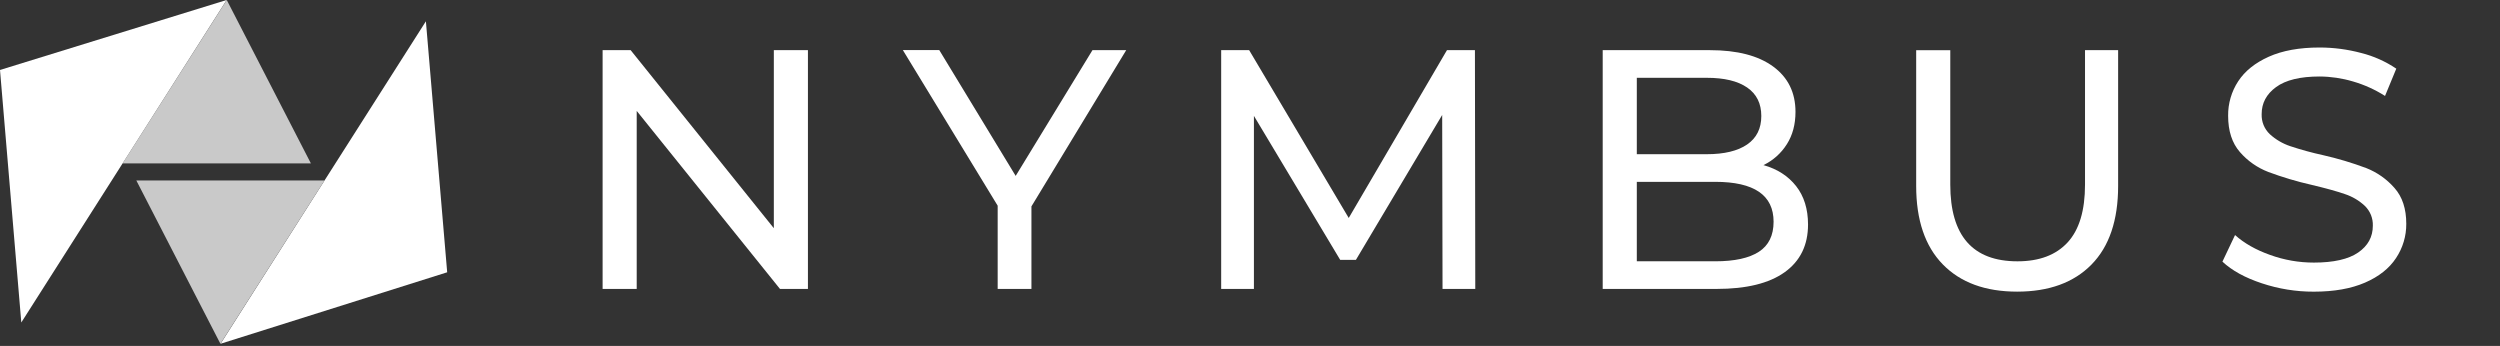
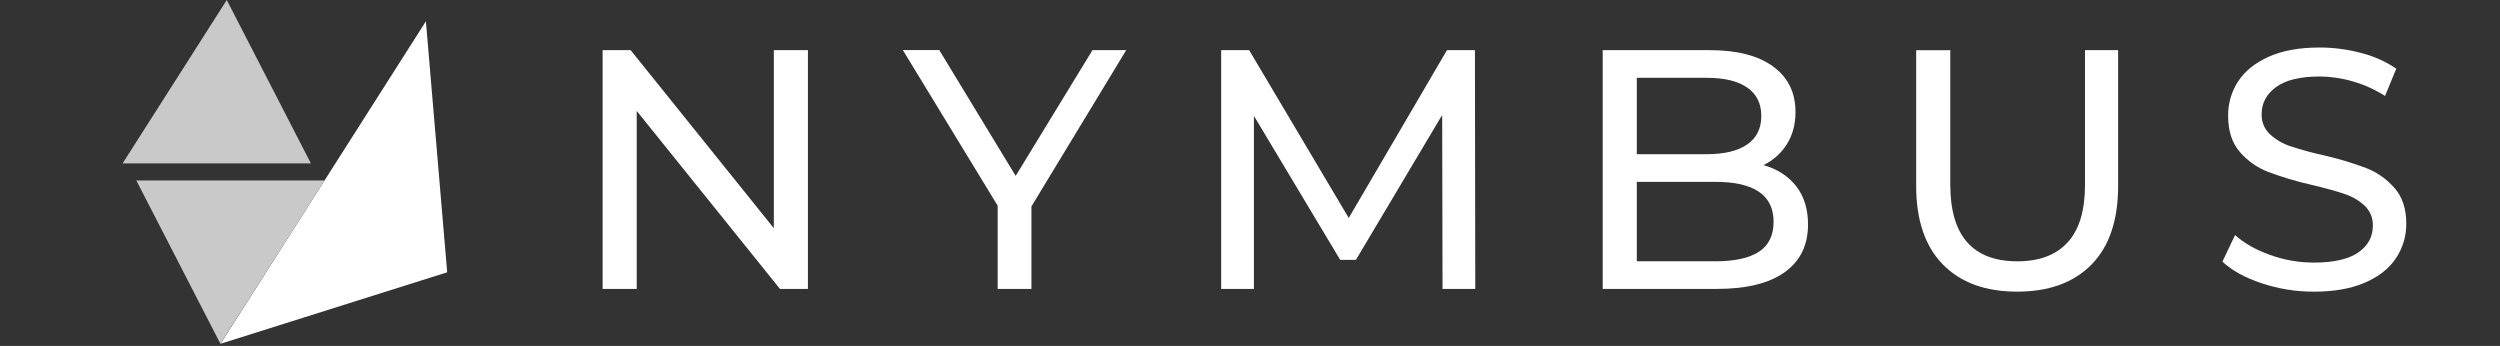
<svg xmlns="http://www.w3.org/2000/svg" width="701" height="97" viewBox="0 0 701 97" fill="none">
  <rect x="0" y="0" width="701" height="97" fill="#333333" stroke="none" />
  <path d="M226.543 14.064V81.015H218.704L178.533 31.099V81.015H168.972V14.064H176.835L216.982 63.989V14.064H226.543Z" fill="white" />
  <path d="M289.215 57.872V81.015H279.747V57.677L253.161 14.046H263.372L284.796 49.322L306.327 14.064H315.791L289.215 57.872Z" fill="white" />
  <path d="M404.487 81.015L404.389 32.236L380.194 72.873H375.794L351.599 32.491V81.015H342.418V14.064H350.262L378.184 61.121L405.73 14.064H413.57L413.667 81.015H404.487Z" fill="white" />
  <path d="M503.627 52.181C505.853 55.019 506.968 58.605 506.973 62.941C506.973 68.743 504.786 73.206 500.417 76.332C496.048 79.457 489.69 81.018 481.336 81.015H449.398V14.064H479.449C487.102 14.064 493.015 15.594 497.194 18.655C501.369 21.715 503.455 25.956 503.455 31.377C503.455 34.883 502.643 37.911 501.017 40.461C499.425 42.983 497.154 45.005 494.47 46.295C498.34 47.382 501.391 49.343 503.627 52.181ZM458.961 21.816V43.237H478.567C483.478 43.237 487.257 42.328 489.902 40.512C492.547 38.696 493.87 36.033 493.87 32.524C493.87 29.021 492.547 26.36 489.902 24.54C487.257 22.721 483.478 21.812 478.567 21.816H458.961ZM493.2 70.594C495.938 68.812 497.309 66.007 497.313 62.179C497.313 54.722 491.86 50.991 480.957 50.988H458.961V73.268H480.957C486.379 73.268 490.458 72.375 493.2 70.59V70.594Z" fill="white" />
  <path d="M544.756 74.131C539.783 69.029 537.297 61.695 537.297 52.13V14.069H546.859V51.754C546.859 66.103 553.142 73.276 565.703 73.273C571.822 73.273 576.509 71.504 579.762 67.967C583.016 64.43 584.643 59.026 584.638 51.754V14.064H593.923V52.126C593.923 61.758 591.437 69.108 586.464 74.173C581.491 79.239 574.542 81.773 565.614 81.776C556.687 81.779 549.734 79.231 544.756 74.131Z" fill="white" />
  <path d="M634.215 79.437C629.529 77.89 625.847 75.866 623.167 73.365L626.707 65.907C629.256 68.199 632.522 70.056 636.512 71.476C640.449 72.904 644.611 73.633 648.8 73.63C654.346 73.63 658.49 72.689 661.233 70.808C663.97 68.926 665.342 66.423 665.342 63.298C665.381 62.264 665.196 61.234 664.813 60.274C664.425 59.315 663.838 58.447 663.098 57.728C661.502 56.237 659.601 55.111 657.529 54.428C655.329 53.66 652.221 52.798 648.205 51.843C644.06 50.906 639.987 49.692 636.01 48.208C632.946 47.028 630.221 45.115 628.07 42.638C625.87 40.122 624.767 36.728 624.767 32.454C624.728 29.024 625.711 25.659 627.589 22.79C629.467 19.922 632.324 17.627 636.155 15.907C639.987 14.186 644.735 13.325 650.405 13.321C654.342 13.322 658.265 13.837 662.07 14.853C665.584 15.735 668.917 17.224 671.92 19.253L668.763 26.903C665.976 25.127 662.948 23.759 659.773 22.841C656.731 21.937 653.574 21.468 650.405 21.449C644.982 21.449 640.917 22.438 638.21 24.415C635.503 26.392 634.154 28.93 634.167 32.027C634.132 33.07 634.317 34.108 634.709 35.073C635.106 36.039 635.701 36.908 636.459 37.625C638.104 39.124 640.039 40.264 642.151 40.972C645.18 41.983 648.262 42.828 651.383 43.506C655.51 44.442 659.566 45.656 663.53 47.14C666.567 48.34 669.27 50.25 671.417 52.71C673.617 55.186 674.719 58.532 674.719 62.75C674.746 66.169 673.745 69.518 671.849 72.363C669.936 75.268 667.035 77.565 663.142 79.251C659.253 80.938 654.474 81.782 648.8 81.785C643.844 81.798 638.915 81.005 634.215 79.437Z" fill="white" />
  <path d="M34.383 45.808L63.586 0L87.169 45.808H34.634" fill="#C9C9C9" />
  <path d="M61.841 96.392L125.39 76.35L119.421 5.969L61.841 96.392Z" fill="white" />
  <path d="M38.221 50.594L61.804 96.397L91.007 50.594H38.221Z" fill="#C9C9C9" />
-   <path d="M63.549 0L5.973 90.423L0 19.62L63.549 0Z" fill="white" />
</svg>